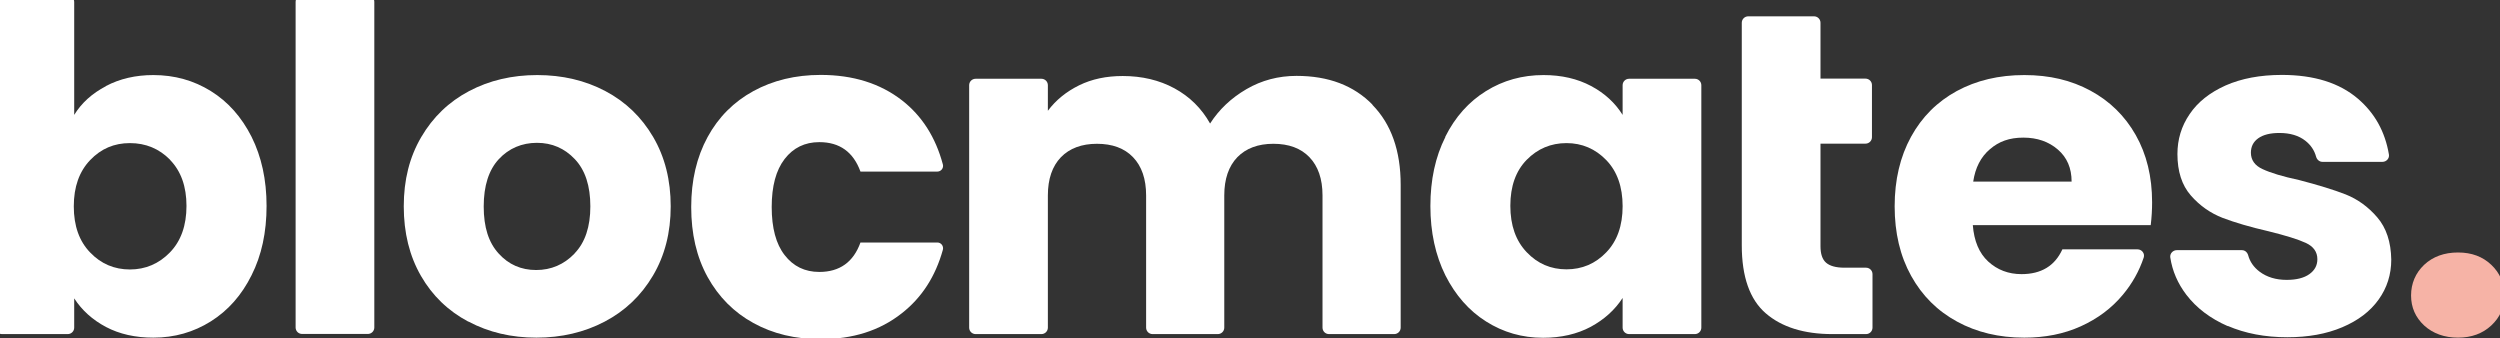
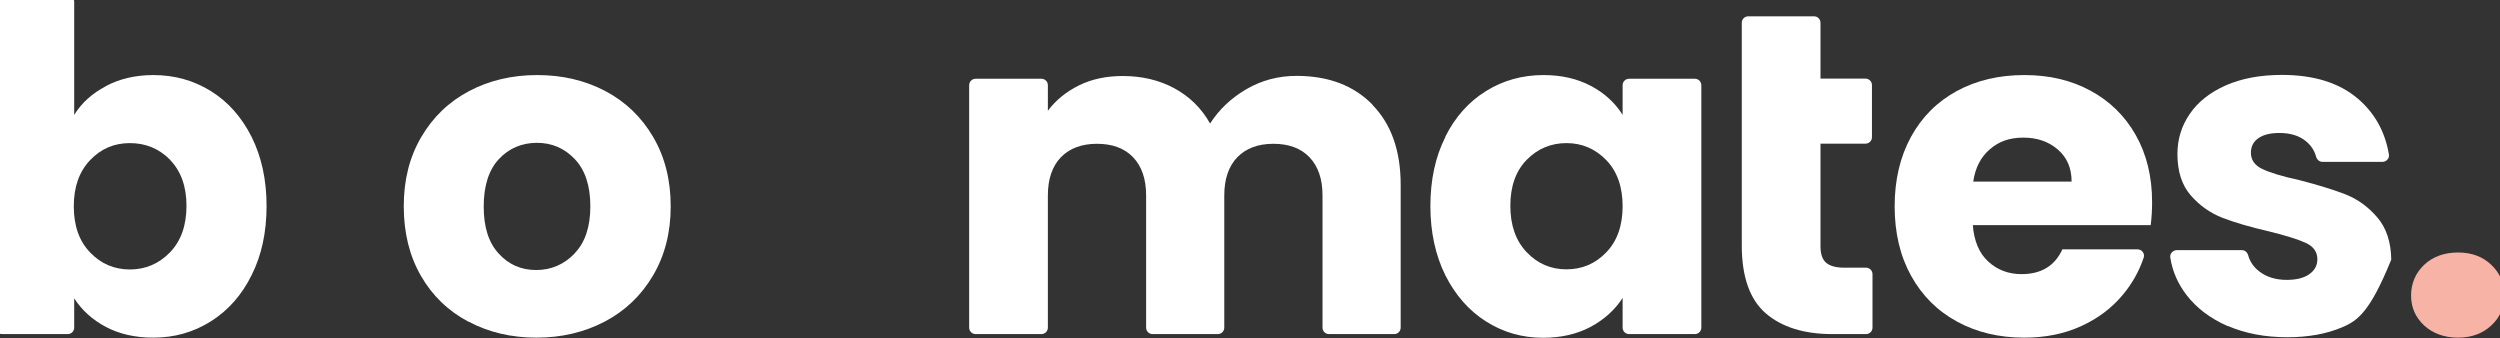
<svg xmlns="http://www.w3.org/2000/svg" width="244" height="33" viewBox="0 0 244 33" fill="none">
  <rect x="0" y="0" width="244" height="33" fill="#333333" stroke="none" />
  <g clip-path="url(#clip0_119_9)">
    <path d="M16.603 15.597C15.542 14.515 14.226 13.967 12.681 13.967C11.137 13.967 9.861 14.515 8.8 15.624C7.739 16.733 7.202 18.23 7.202 20.14C7.202 22.051 7.739 23.548 8.8 24.643C9.861 25.753 11.164 26.3 12.681 26.3C14.199 26.3 15.515 25.739 16.59 24.63C17.664 23.521 18.201 21.998 18.201 20.1C18.201 18.203 17.664 16.706 16.603 15.611M10.345 8.395C11.688 7.687 13.232 7.326 14.964 7.326C17.033 7.326 18.899 7.847 20.578 8.889C22.257 9.931 23.573 11.415 24.553 13.352C25.52 15.29 26.017 17.535 26.017 20.1C26.017 22.666 25.534 24.924 24.553 26.862C23.586 28.812 22.257 30.309 20.578 31.365C18.899 32.42 17.033 32.955 14.964 32.955C13.205 32.955 11.661 32.607 10.345 31.913C9.029 31.218 7.994 30.282 7.242 29.12V31.979C7.242 32.327 6.96 32.607 6.611 32.607H0.192C-0.157 32.607 -0.439 32.327 -0.439 31.979V0.19C-0.439 -0.157 -0.157 -0.438 0.192 -0.438H6.611C6.96 -0.438 7.242 -0.157 7.242 0.19V11.214C7.954 10.052 8.988 9.116 10.345 8.408" fill="white" />
-     <path d="M36.533 0.177V31.966C36.533 32.313 36.251 32.594 35.902 32.594H29.483C29.134 32.594 28.852 32.313 28.852 31.966V0.177C28.852 -0.171 29.134 -0.451 29.483 -0.451H35.902C36.251 -0.451 36.533 -0.171 36.533 0.177Z" fill="white" />
    <path d="M56.074 24.737C57.108 23.668 57.618 22.131 57.618 20.14C57.618 18.149 57.121 16.613 56.114 15.544C55.107 14.475 53.871 13.94 52.407 13.94C50.943 13.94 49.668 14.475 48.687 15.53C47.707 16.586 47.21 18.123 47.21 20.154C47.21 22.185 47.693 23.681 48.674 24.75C49.641 25.819 50.863 26.354 52.327 26.354C53.791 26.354 55.039 25.819 56.074 24.75M45.706 31.391C43.745 30.349 42.201 28.866 41.086 26.928C39.971 24.991 39.407 22.733 39.407 20.14C39.407 17.548 39.971 15.33 41.113 13.379C42.254 11.428 43.812 9.931 45.786 8.889C47.761 7.847 49.976 7.326 52.434 7.326C54.892 7.326 57.108 7.847 59.082 8.889C61.056 9.931 62.614 11.428 63.755 13.379C64.897 15.33 65.461 17.588 65.461 20.14C65.461 22.692 64.883 24.951 63.728 26.902C62.574 28.853 61.002 30.349 59.015 31.391C57.027 32.434 54.798 32.955 52.353 32.955C49.909 32.955 47.693 32.434 45.733 31.391" fill="white" />
    <path d="M133.939 10.225C135.779 12.096 136.706 14.702 136.706 18.042V31.979C136.706 32.327 136.424 32.607 136.074 32.607H129.709C129.359 32.607 129.077 32.327 129.077 31.979V19.071C129.077 17.468 128.648 16.225 127.802 15.343C126.956 14.461 125.774 14.034 124.283 14.034C122.792 14.034 121.611 14.475 120.764 15.343C119.918 16.225 119.489 17.468 119.489 19.071V31.979C119.489 32.327 119.207 32.607 118.857 32.607H112.492C112.143 32.607 111.861 32.327 111.861 31.979V19.071C111.861 17.468 111.431 16.225 110.585 15.343C109.739 14.461 108.557 14.034 107.066 14.034C105.575 14.034 104.394 14.475 103.547 15.343C102.701 16.225 102.272 17.468 102.272 19.071V31.979C102.272 32.327 101.99 32.607 101.64 32.607H95.221C94.872 32.607 94.59 32.327 94.59 31.979V8.315C94.59 7.967 94.872 7.687 95.221 7.687H101.64C101.99 7.687 102.272 7.967 102.272 8.315V10.813C103.051 9.771 104.071 8.943 105.32 8.328C106.569 7.713 107.993 7.419 109.577 7.419C111.458 7.419 113.15 7.82 114.627 8.622C116.104 9.424 117.273 10.573 118.105 12.056C118.978 10.693 120.16 9.571 121.651 8.702C123.141 7.834 124.78 7.406 126.539 7.406C129.655 7.406 132.126 8.341 133.966 10.225" fill="white" />
    <path d="M156.77 15.624C155.709 14.528 154.406 13.967 152.888 13.967C151.371 13.967 150.068 14.515 149.007 15.597C147.946 16.679 147.409 18.176 147.409 20.087C147.409 21.998 147.946 23.508 149.007 24.617C150.068 25.739 151.371 26.287 152.888 26.287C154.406 26.287 155.709 25.739 156.77 24.63C157.831 23.534 158.368 22.024 158.368 20.127C158.368 18.23 157.831 16.72 156.77 15.624ZM141.057 13.352C142.024 11.415 143.353 9.931 145.032 8.889C146.711 7.847 148.578 7.326 150.646 7.326C152.418 7.326 153.963 7.687 155.292 8.395C156.622 9.103 157.643 10.052 158.368 11.214V8.315C158.368 7.967 158.65 7.687 158.999 7.687H165.418C165.768 7.687 166.05 7.967 166.05 8.315V31.979C166.05 32.327 165.768 32.607 165.418 32.607H158.999C158.65 32.607 158.368 32.327 158.368 31.979V29.08C157.616 30.242 156.582 31.178 155.252 31.899C153.923 32.607 152.365 32.968 150.605 32.968C148.564 32.968 146.711 32.434 145.045 31.378C143.367 30.322 142.051 28.812 141.07 26.875C140.103 24.924 139.606 22.666 139.606 20.114C139.606 17.561 140.09 15.303 141.07 13.366" fill="white" />
    <path d="M169.998 2.221C169.998 1.874 170.28 1.593 170.629 1.593H177.049C177.398 1.593 177.68 1.874 177.68 2.221V7.673H182.071C182.421 7.673 182.703 7.954 182.703 8.301V13.392C182.703 13.74 182.421 14.02 182.071 14.02H177.68V24.029C177.68 24.777 177.854 25.311 178.217 25.632C178.58 25.953 179.171 26.127 180.017 26.127H182.125C182.474 26.127 182.756 26.407 182.756 26.755V31.979C182.756 32.327 182.474 32.607 182.125 32.607H178.848C176.068 32.607 173.893 31.926 172.335 30.576C170.777 29.227 169.998 27.009 169.998 23.949V2.248V2.221Z" fill="white" />
    <path d="M202.189 17.722C202.189 16.412 201.745 15.37 200.846 14.595C199.946 13.82 198.831 13.432 197.475 13.432C196.118 13.432 195.098 13.806 194.225 14.555C193.338 15.303 192.788 16.359 192.586 17.722H202.189ZM209.911 21.971H192.546C192.667 23.521 193.164 24.71 194.05 25.525C194.937 26.34 196.024 26.755 197.3 26.755C199.221 26.755 200.55 25.953 201.289 24.336H208.621C209.038 24.336 209.36 24.737 209.226 25.138C208.783 26.461 208.111 27.663 207.198 28.759C206.11 30.069 204.74 31.098 203.088 31.846C201.437 32.594 199.597 32.955 197.569 32.955C195.111 32.955 192.922 32.434 191.015 31.391C189.095 30.349 187.604 28.866 186.53 26.928C185.455 24.991 184.918 22.733 184.918 20.14C184.918 17.548 185.455 15.29 186.516 13.352C187.577 11.415 189.068 9.931 190.975 8.889C192.895 7.847 195.084 7.326 197.569 7.326C200.053 7.326 202.148 7.834 204.029 8.849C205.909 9.865 207.386 11.308 208.447 13.178C209.508 15.049 210.045 17.241 210.045 19.739C210.045 20.448 210.005 21.196 209.911 21.971Z" fill="white" />
-     <path d="M217.432 31.832C215.727 31.084 214.384 30.069 213.39 28.772C212.544 27.663 212.02 26.447 211.819 25.125C211.765 24.75 212.074 24.416 212.45 24.416H218.816C219.111 24.416 219.339 24.63 219.42 24.911C219.594 25.552 219.97 26.087 220.535 26.514C221.246 27.049 222.133 27.316 223.18 27.316C224.134 27.316 224.872 27.129 225.396 26.755C225.92 26.381 226.175 25.899 226.175 25.298C226.175 24.59 225.799 24.055 225.047 23.708C224.295 23.361 223.086 22.986 221.407 22.572C219.608 22.158 218.117 21.717 216.922 21.263C215.727 20.795 214.693 20.073 213.82 19.071C212.947 18.069 212.517 16.72 212.517 15.036C212.517 13.606 212.906 12.31 213.712 11.134C214.505 9.958 215.673 9.036 217.217 8.341C218.762 7.66 220.588 7.312 222.71 7.312C225.853 7.312 228.324 8.087 230.137 9.637C231.775 11.04 232.782 12.844 233.158 15.076C233.226 15.45 232.917 15.797 232.527 15.797H226.672C226.376 15.797 226.135 15.584 226.054 15.303C225.88 14.662 225.53 14.154 225.007 13.74C224.362 13.232 223.516 12.978 222.468 12.978C221.569 12.978 220.884 13.152 220.4 13.499C219.917 13.847 219.688 14.314 219.688 14.902C219.688 15.611 220.064 16.158 220.83 16.506C221.595 16.866 222.777 17.227 224.402 17.575C226.256 18.056 227.773 18.523 228.942 18.978C230.11 19.445 231.131 20.18 232.017 21.209C232.903 22.238 233.36 23.614 233.387 25.338C233.387 26.795 232.97 28.104 232.151 29.24C231.332 30.389 230.15 31.285 228.606 31.939C227.061 32.594 225.275 32.915 223.247 32.915C221.058 32.915 219.124 32.541 217.419 31.806" fill="white" />
+     <path d="M217.432 31.832C215.727 31.084 214.384 30.069 213.39 28.772C212.544 27.663 212.02 26.447 211.819 25.125C211.765 24.75 212.074 24.416 212.45 24.416H218.816C219.111 24.416 219.339 24.63 219.42 24.911C219.594 25.552 219.97 26.087 220.535 26.514C221.246 27.049 222.133 27.316 223.18 27.316C224.134 27.316 224.872 27.129 225.396 26.755C225.92 26.381 226.175 25.899 226.175 25.298C226.175 24.59 225.799 24.055 225.047 23.708C224.295 23.361 223.086 22.986 221.407 22.572C219.608 22.158 218.117 21.717 216.922 21.263C215.727 20.795 214.693 20.073 213.82 19.071C212.947 18.069 212.517 16.72 212.517 15.036C212.517 13.606 212.906 12.31 213.712 11.134C214.505 9.958 215.673 9.036 217.217 8.341C218.762 7.66 220.588 7.312 222.71 7.312C225.853 7.312 228.324 8.087 230.137 9.637C231.775 11.04 232.782 12.844 233.158 15.076C233.226 15.45 232.917 15.797 232.527 15.797H226.672C226.376 15.797 226.135 15.584 226.054 15.303C225.88 14.662 225.53 14.154 225.007 13.74C224.362 13.232 223.516 12.978 222.468 12.978C221.569 12.978 220.884 13.152 220.4 13.499C219.917 13.847 219.688 14.314 219.688 14.902C219.688 15.611 220.064 16.158 220.83 16.506C221.595 16.866 222.777 17.227 224.402 17.575C226.256 18.056 227.773 18.523 228.942 18.978C230.11 19.445 231.131 20.18 232.017 21.209C232.903 22.238 233.36 23.614 233.387 25.338C231.332 30.389 230.15 31.285 228.606 31.939C227.061 32.594 225.275 32.915 223.247 32.915C221.058 32.915 219.124 32.541 217.419 31.806" fill="white" />
    <path d="M236.596 31.766C235.75 30.977 235.32 30.002 235.32 28.839C235.32 27.677 235.75 26.648 236.596 25.846C237.456 25.044 238.557 24.643 239.9 24.643C241.243 24.643 242.304 25.044 243.15 25.846C243.996 26.648 244.426 27.65 244.426 28.839C244.426 30.029 243.996 30.977 243.15 31.766C242.304 32.554 241.216 32.955 239.9 32.955C238.584 32.955 237.456 32.554 236.596 31.766Z" fill="#F6B3A6" />
-     <path d="M69.06 13.379C70.121 11.428 71.625 9.931 73.532 8.889C75.439 7.847 77.628 7.312 80.099 7.312C83.255 7.312 85.901 8.141 88.023 9.784C89.984 11.308 91.313 13.392 92.025 16.051C92.119 16.399 91.85 16.746 91.488 16.746H83.981C83.282 14.835 81.953 13.873 79.965 13.873C78.555 13.873 77.427 14.421 76.581 15.517C75.735 16.613 75.318 18.176 75.318 20.207C75.318 22.238 75.735 23.815 76.581 24.897C77.427 25.993 78.555 26.541 79.965 26.541C81.953 26.541 83.296 25.579 83.981 23.668H91.488C91.85 23.668 92.119 24.015 92.025 24.376C91.3 26.982 89.97 29.053 87.996 30.59C85.861 32.273 83.228 33.102 80.099 33.102C77.628 33.102 75.439 32.581 73.532 31.525C71.625 30.483 70.134 28.973 69.06 27.035C67.986 25.084 67.462 22.813 67.462 20.207C67.462 17.602 67.999 15.33 69.06 13.379Z" fill="white" />
  </g>
  <defs>
    <clipPath id="clip0_119_9">
      <rect width="244" height="33" fill="white" />
    </clipPath>
  </defs>
</svg>